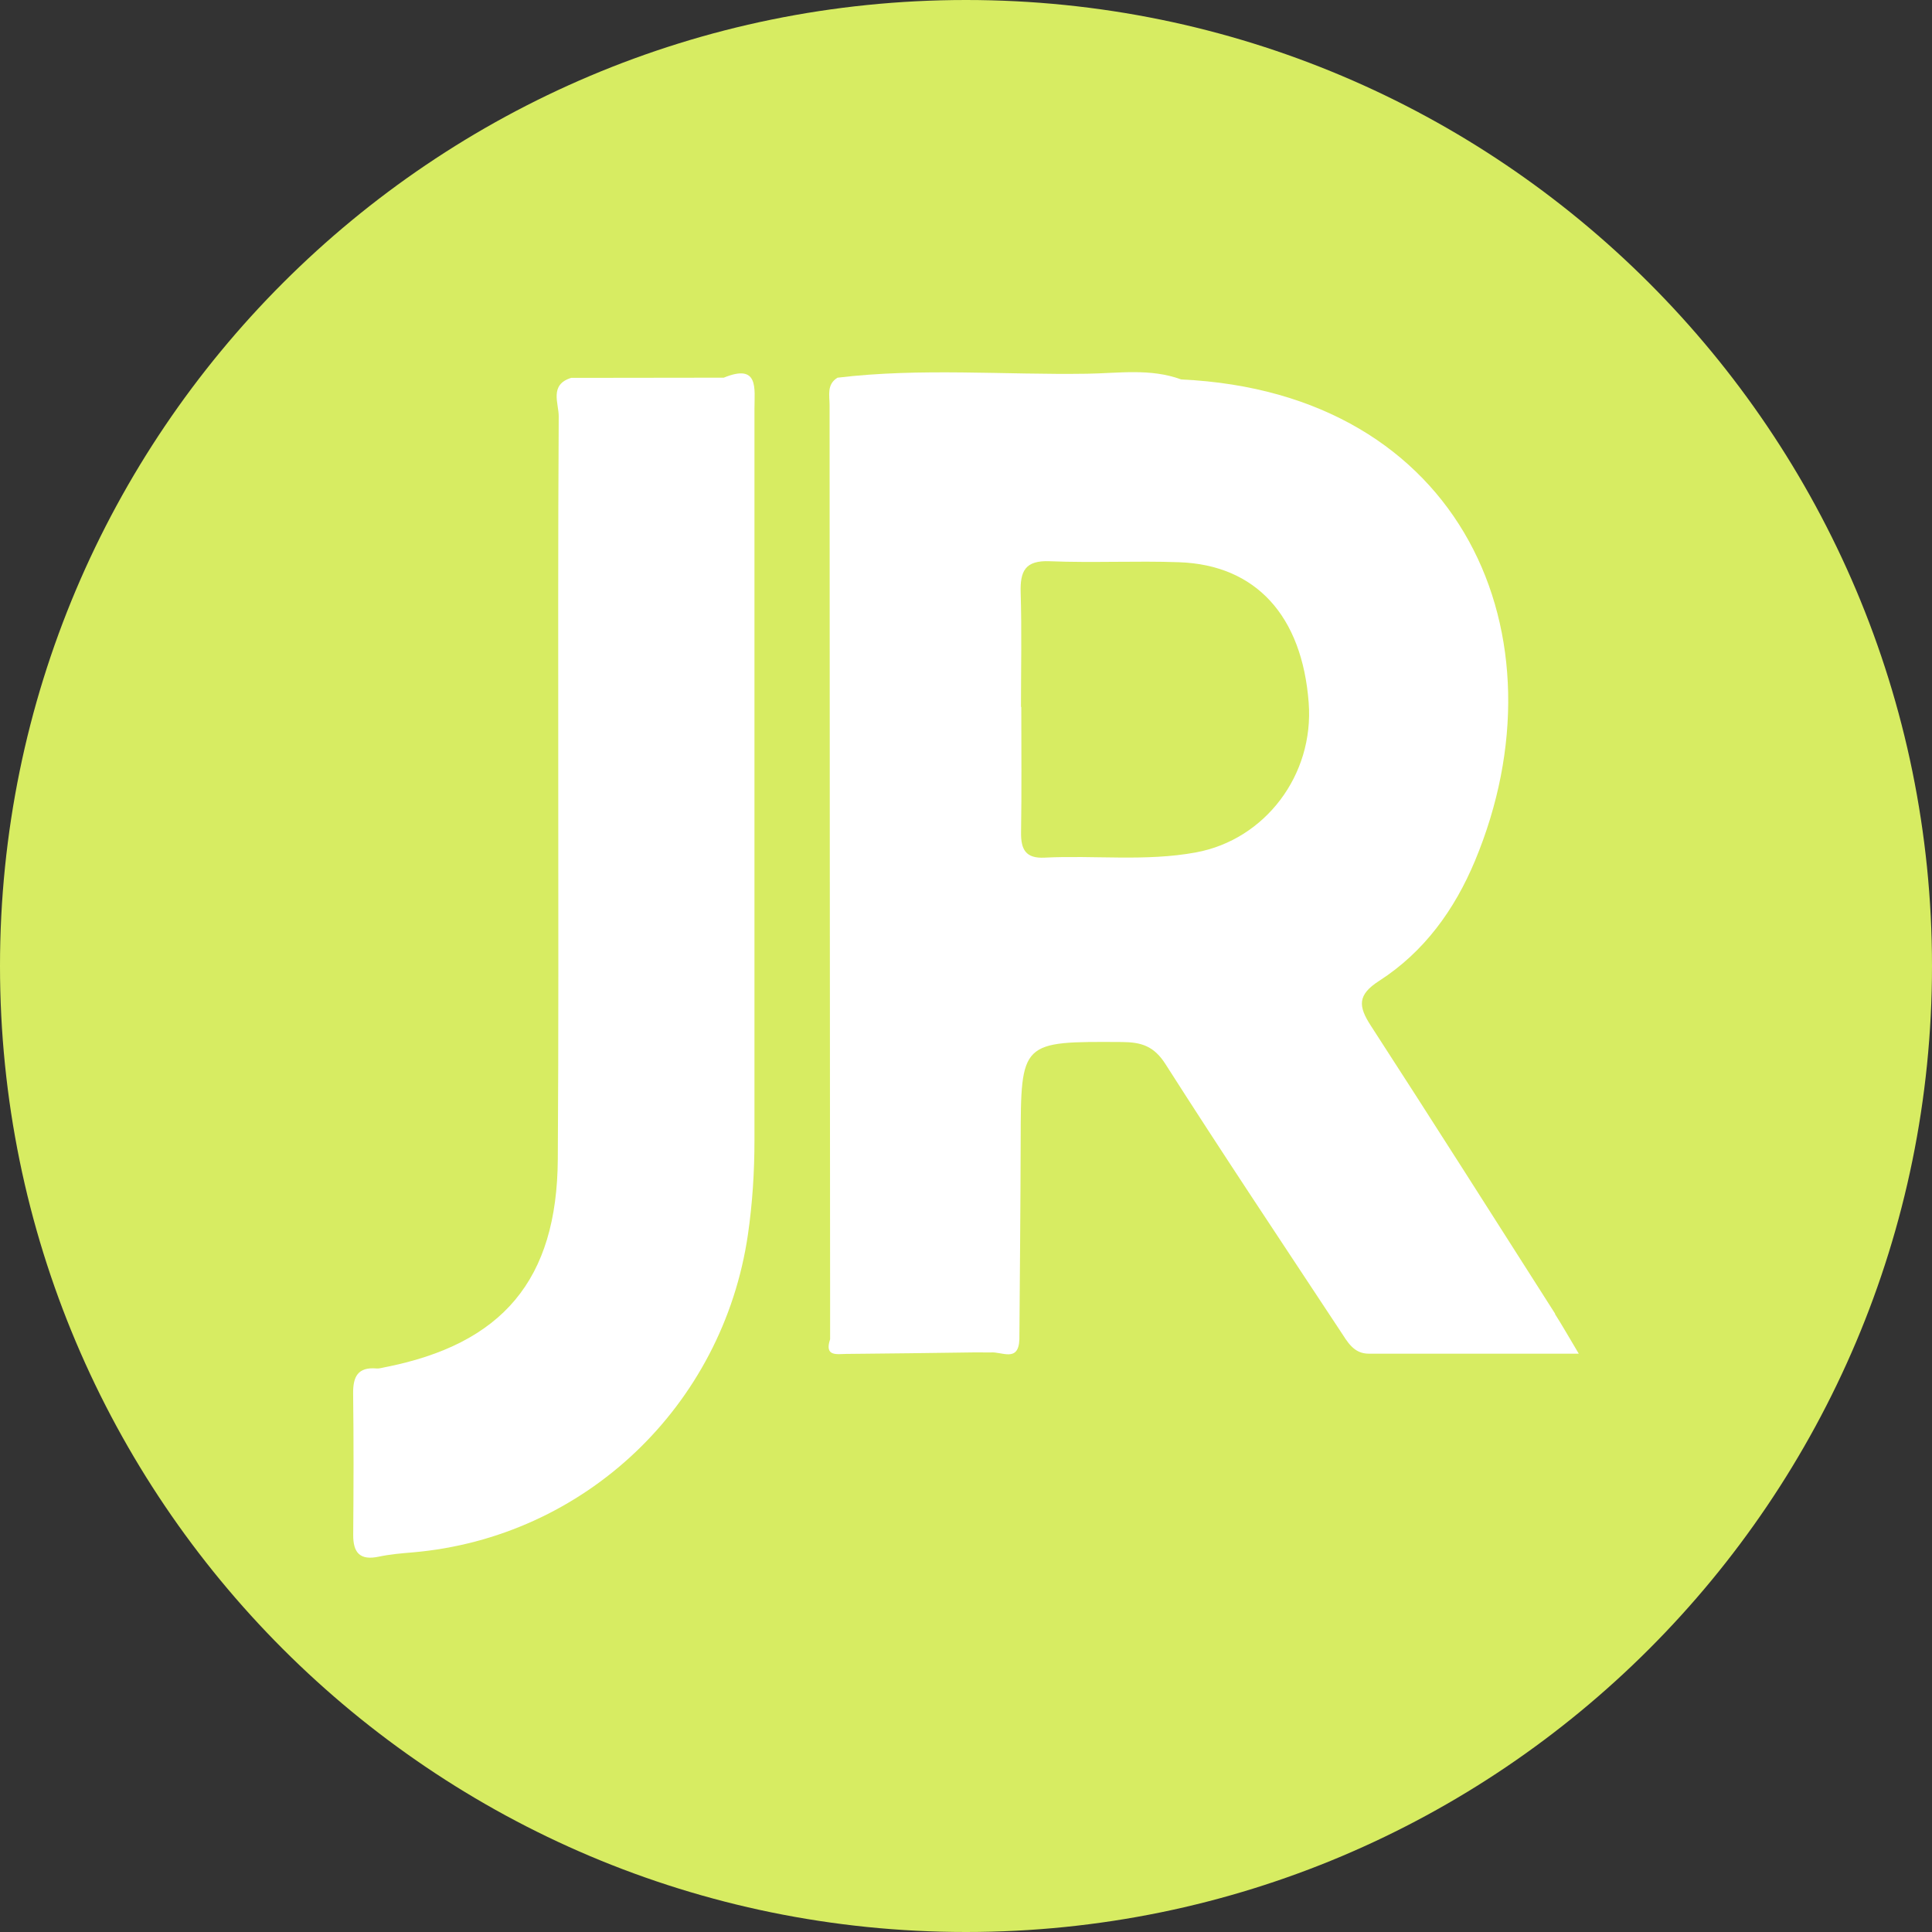
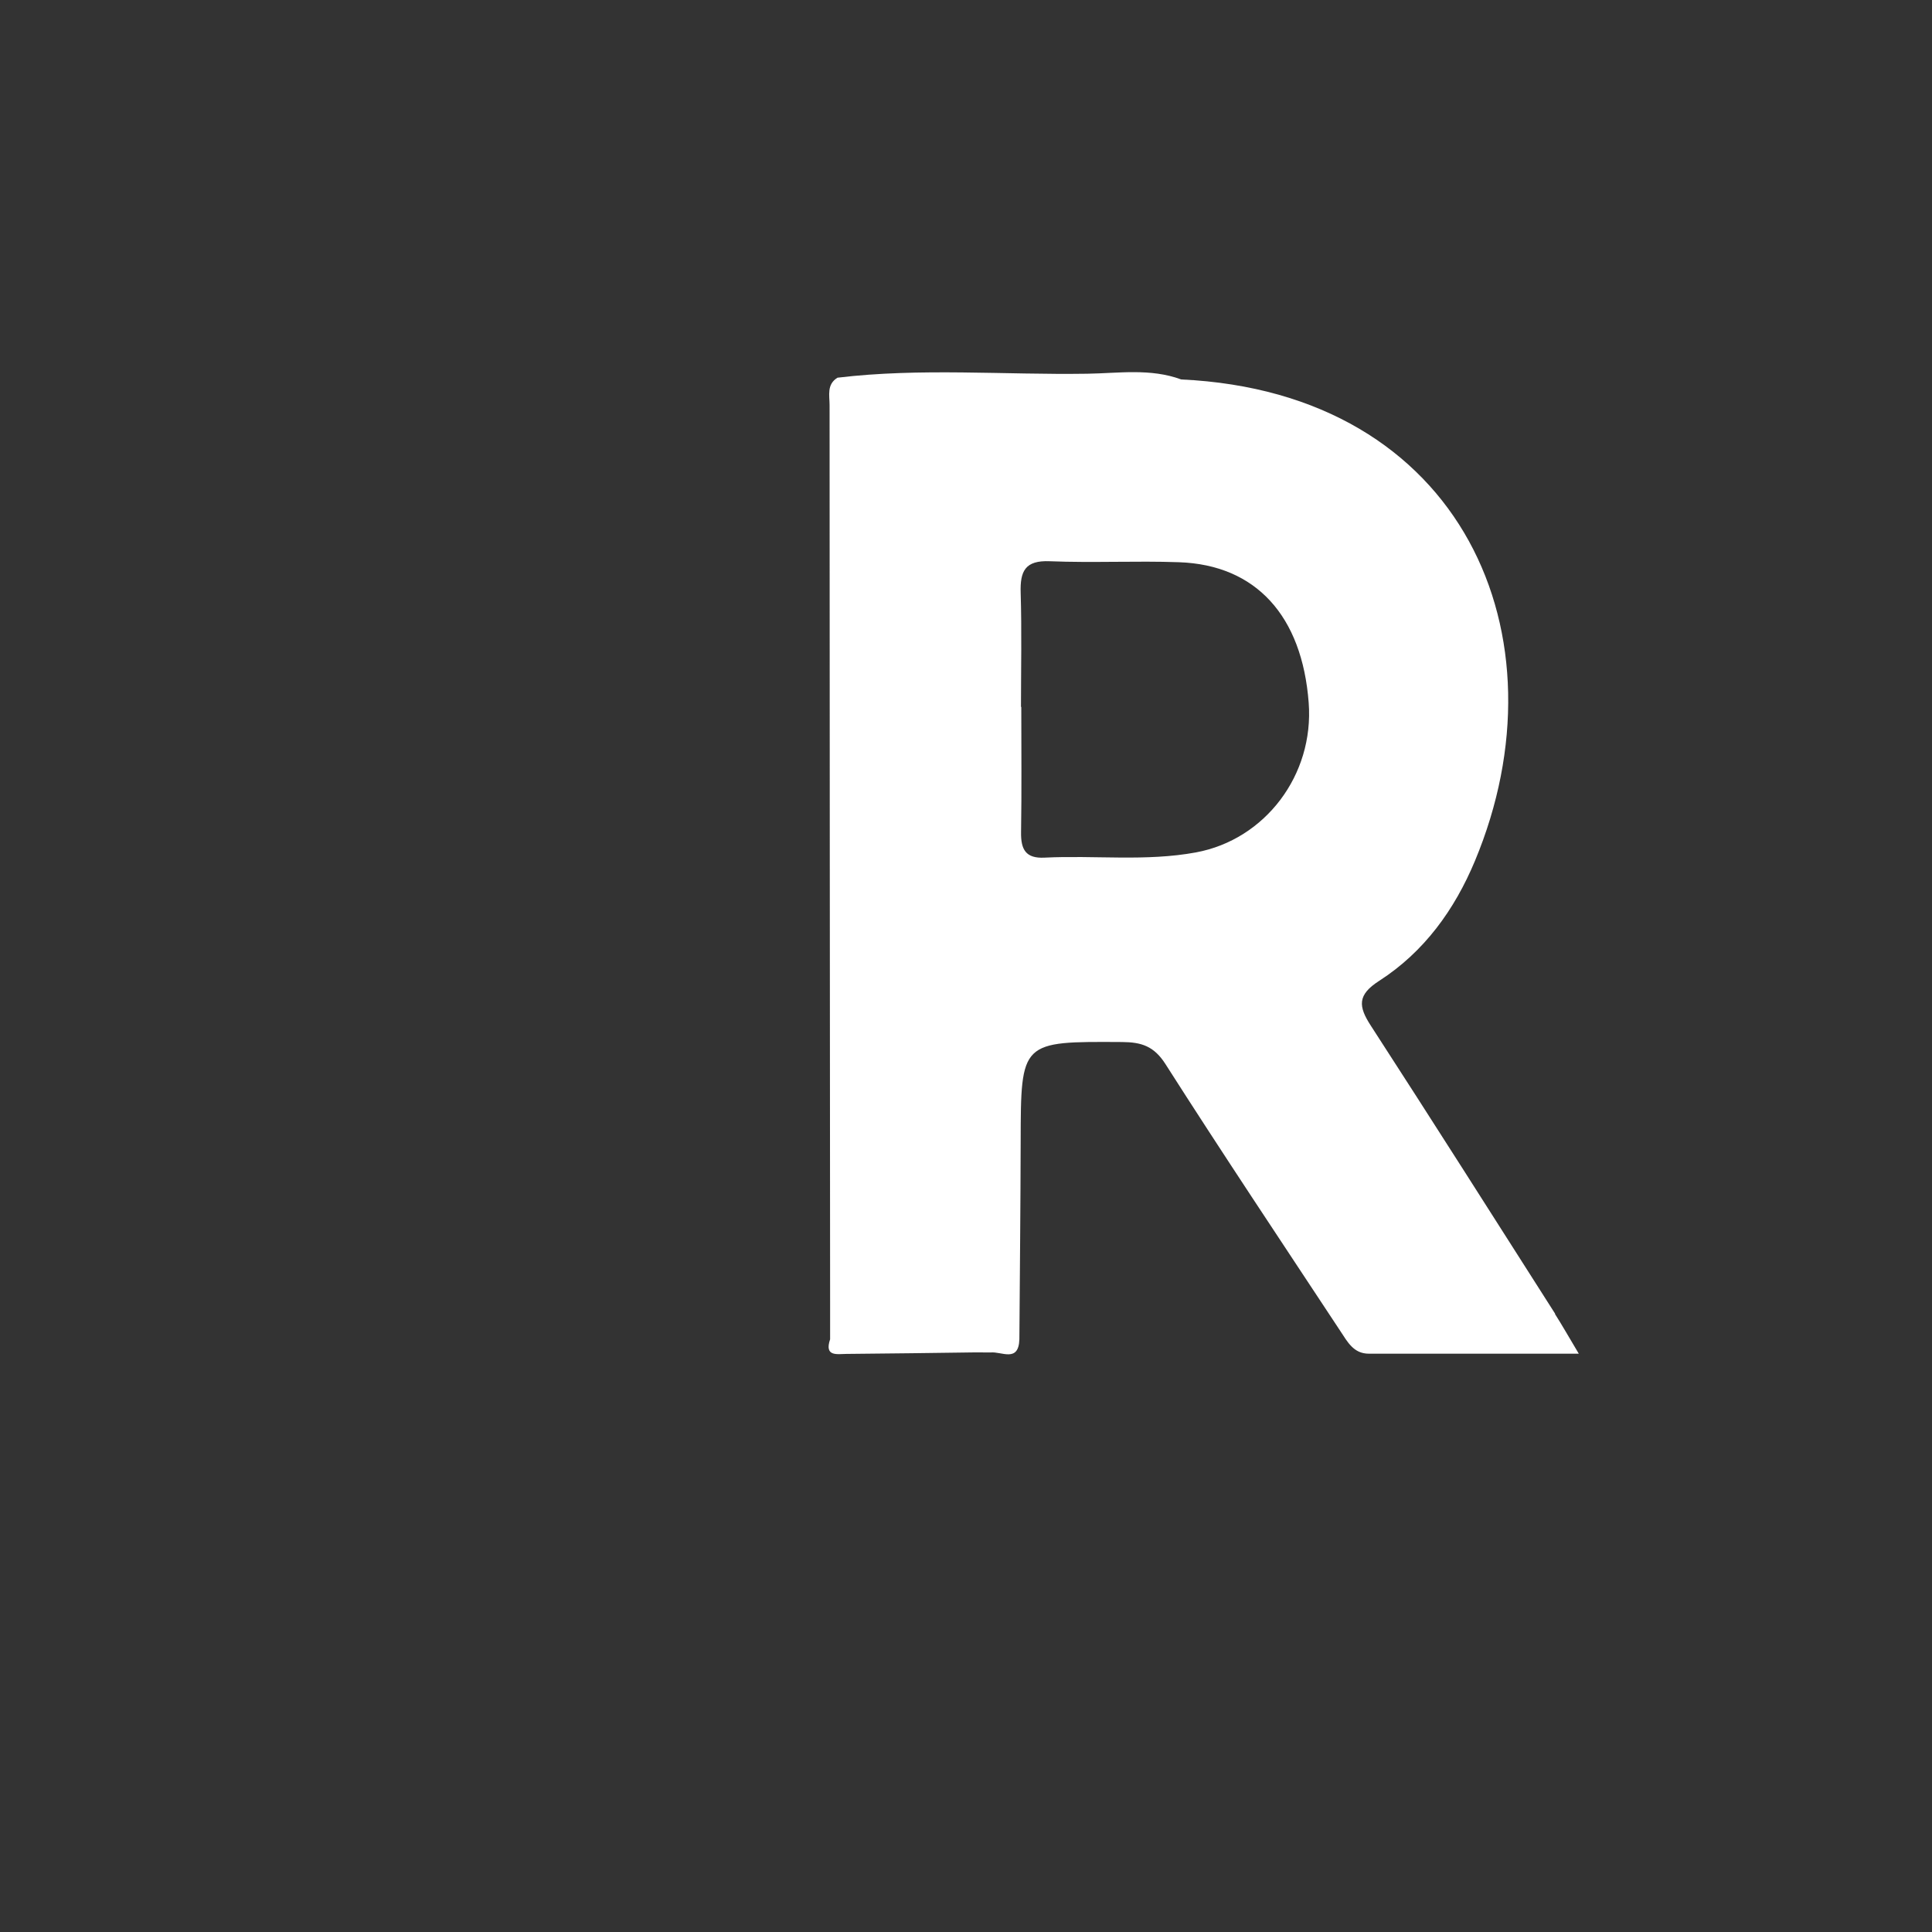
<svg xmlns="http://www.w3.org/2000/svg" data-bbox="0 0 253.36 253.36" viewBox="0 0 253.36 253.36" data-type="color">
  <rect x="0" y="0" width="253.36" height="253.36" fill="#333333" stroke="none" />
  <g>
-     <path fill="#d7ec62" d="M253.36 126.68c0 69.963-56.717 126.68-126.68 126.68S0 196.643 0 126.68 56.717 0 126.68 0s126.68 56.717 126.68 126.68" data-color="1" />
    <path d="M203.95 172.3c-8.04-12.61-16.05-25.24-24.18-37.79-1.64-2.53-1.8-4.03 1.09-5.88 5.89-3.79 9.89-9.32 12.57-15.75 12.25-29.39-1.56-61.4-38.53-63.12-4.03-1.49-8.22-.81-12.32-.75-10.92.17-21.85-.79-32.75.52-1.44.88-1.04 2.33-1.04 3.59.01 39.17.04 78.34.07 117.51v5c-.78 2.32.92 1.93 2.15 1.92 5.63-.04 11.26-.13 16.88-.2.67 0 1.34 0 2.01.01 1.46-.15 3.68 1.37 3.78-1.73.06-8.65.15-17.29.17-25.94.03-13.17 0-13.12 13.31-13.04 2.51.02 4.16.52 5.67 2.88 7.51 11.78 15.27 23.39 22.96 35.05.91 1.37 1.71 2.94 3.71 2.94h27.54c-1.31-2.19-2.18-3.73-3.13-5.22Zm-47.09-60.52c-6.61 1.22-13.26.36-19.88.69-2.48.13-3.11-1.08-3.08-3.32.09-5.48.03-10.97.03-16.45h-.04c0-4.99.11-9.97-.04-14.95-.09-2.85.57-4.29 3.83-4.15 5.64.23 11.3-.07 16.94.13 10.08.35 16.14 7.03 17 18.43.72 9.49-5.74 17.95-14.77 19.62Z" fill="#ffffff" data-color="2" />
-     <path d="M94.91 49.53h-1c-5.29 0-10.57.01-15.85.02h-3.15c-2.91.9-1.63 3.34-1.64 5.06-.1 16.15-.06 32.3-.06 48.45 0 16.32.05 32.63-.06 48.95-.1 15.83-7.23 24.28-22.78 27.31-.33.06-.66.17-.98.14-2.48-.22-3.11 1.09-3.08 3.32.08 6.16.06 12.32.01 18.48-.02 2.37.89 3.4 3.35 2.88 1.46-.31 2.96-.44 4.44-.56 22.55-1.94 40.68-19.19 43.97-41.66.6-4.14.86-8.25.86-12.41v-95.9c0-2.65.62-5.99-4.03-4.08" fill="#ffffff" data-color="2" />
  </g>
</svg>